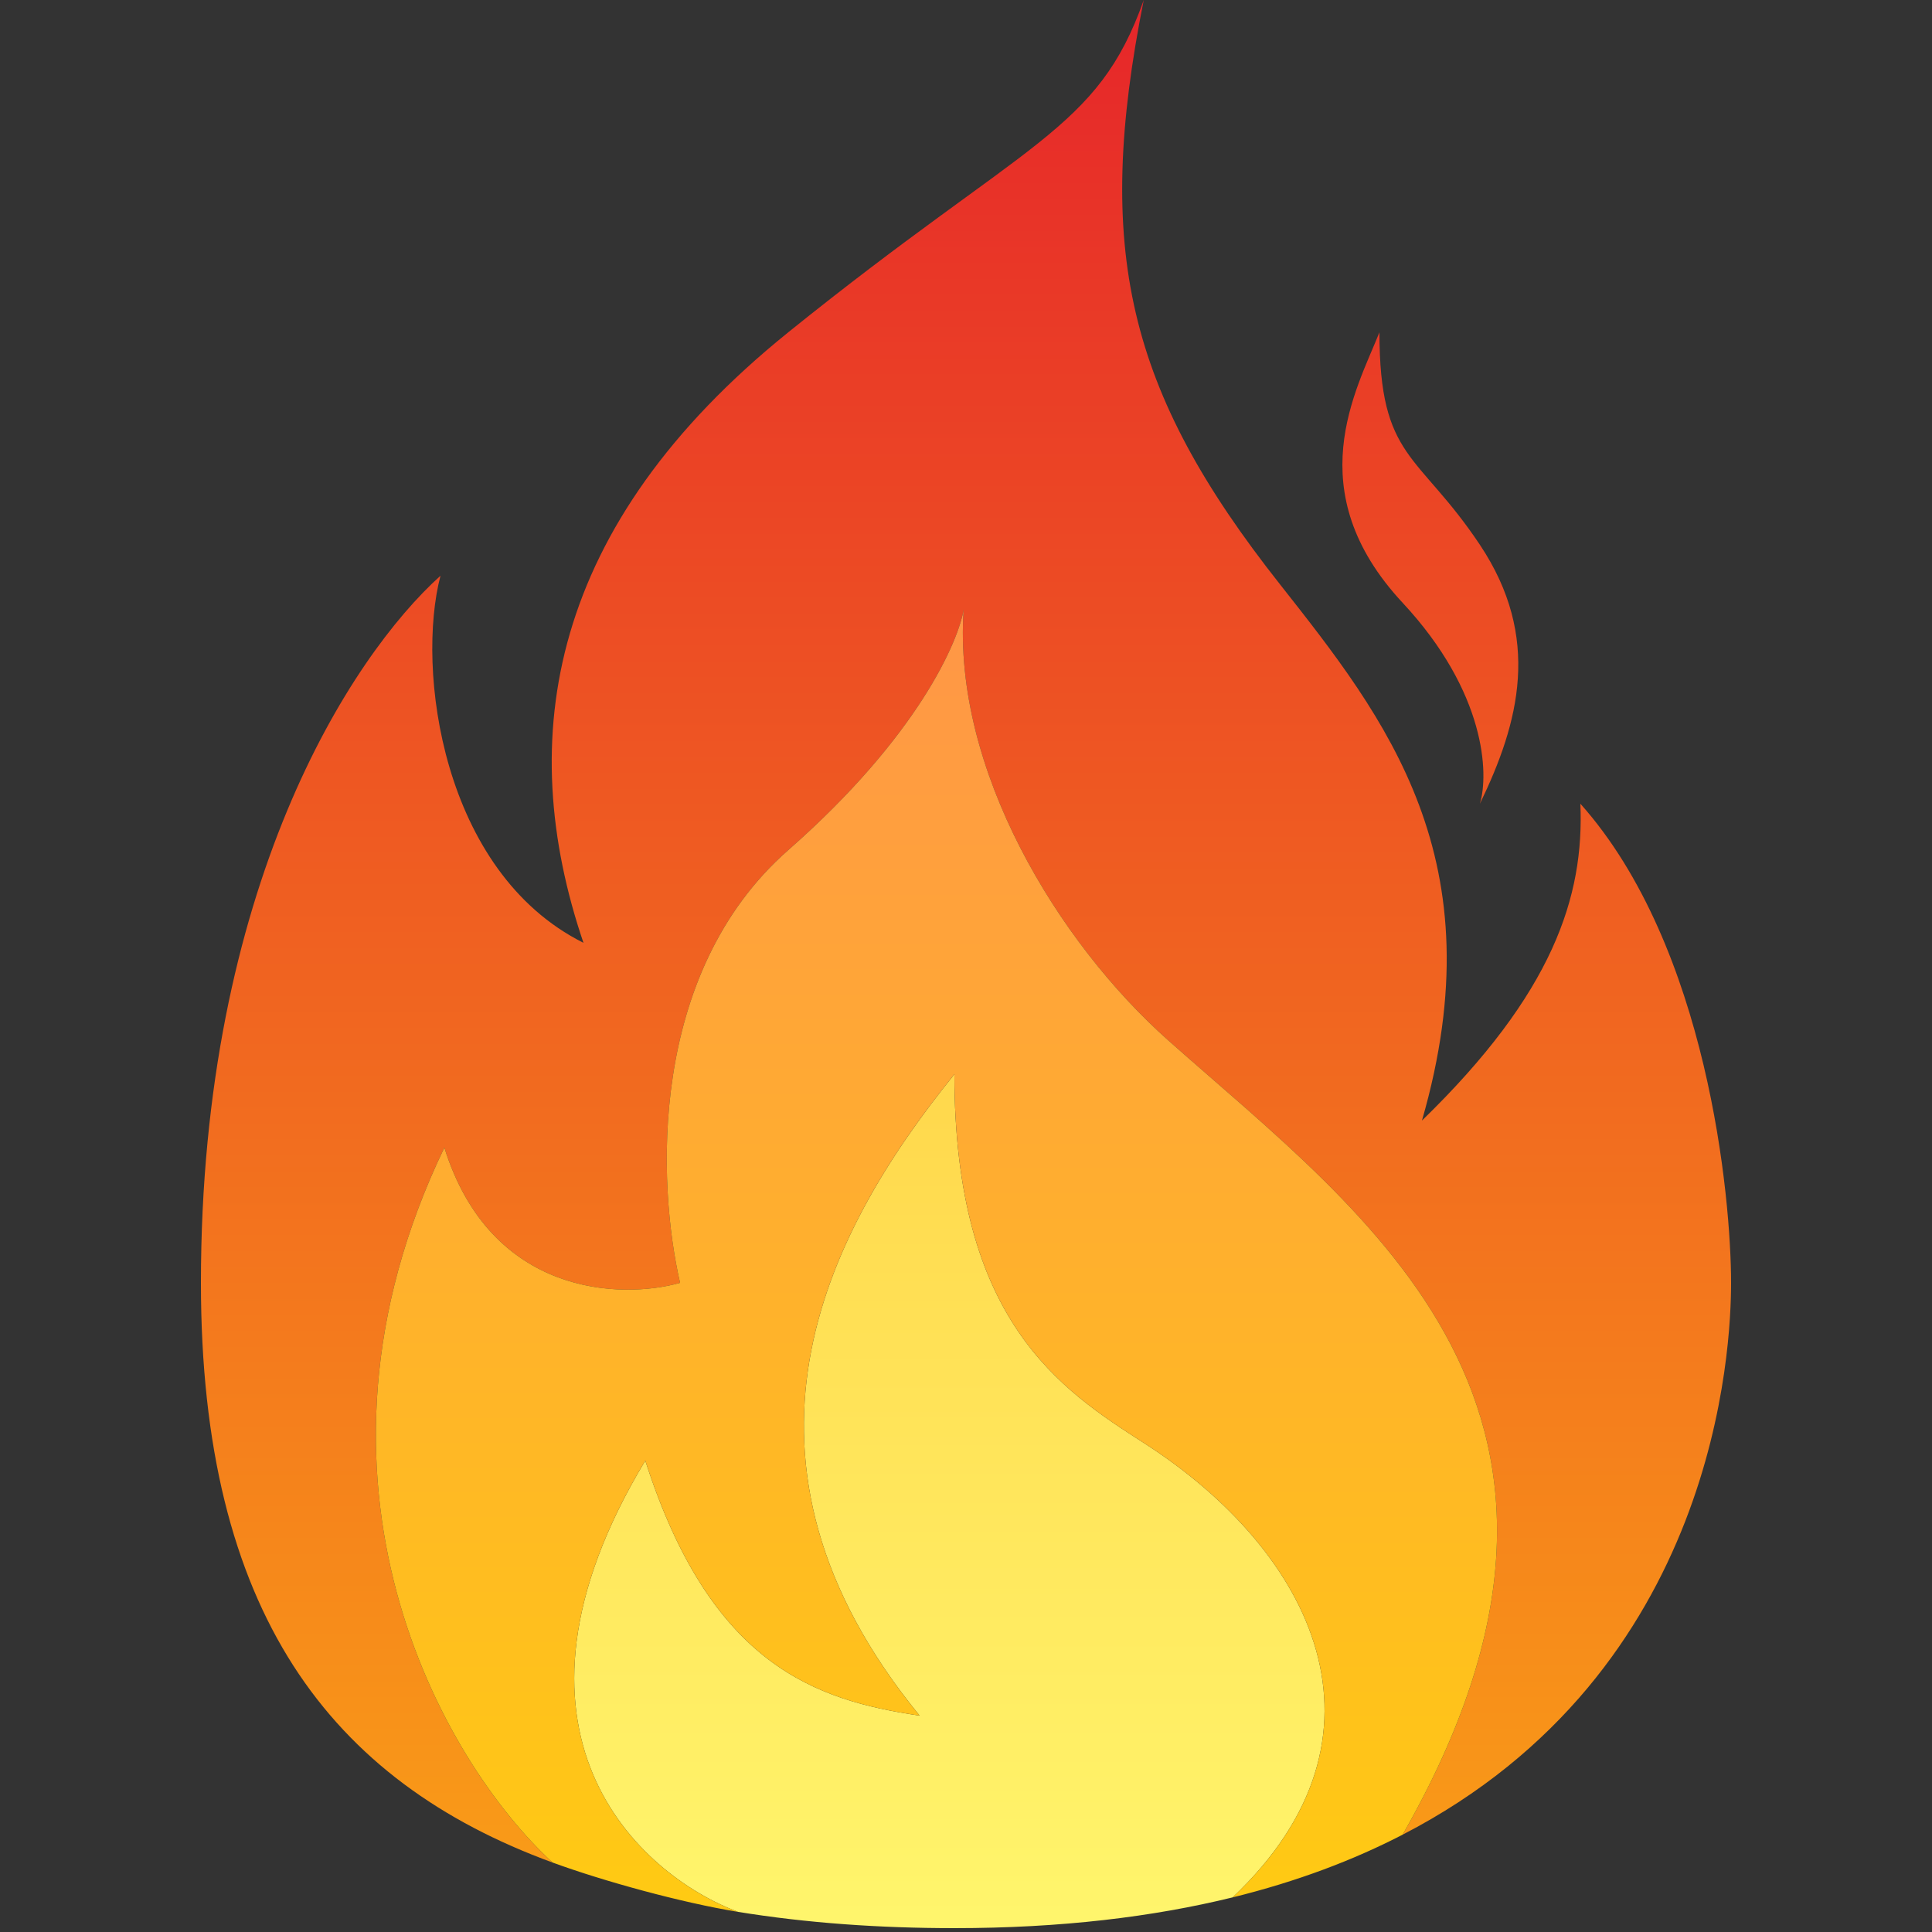
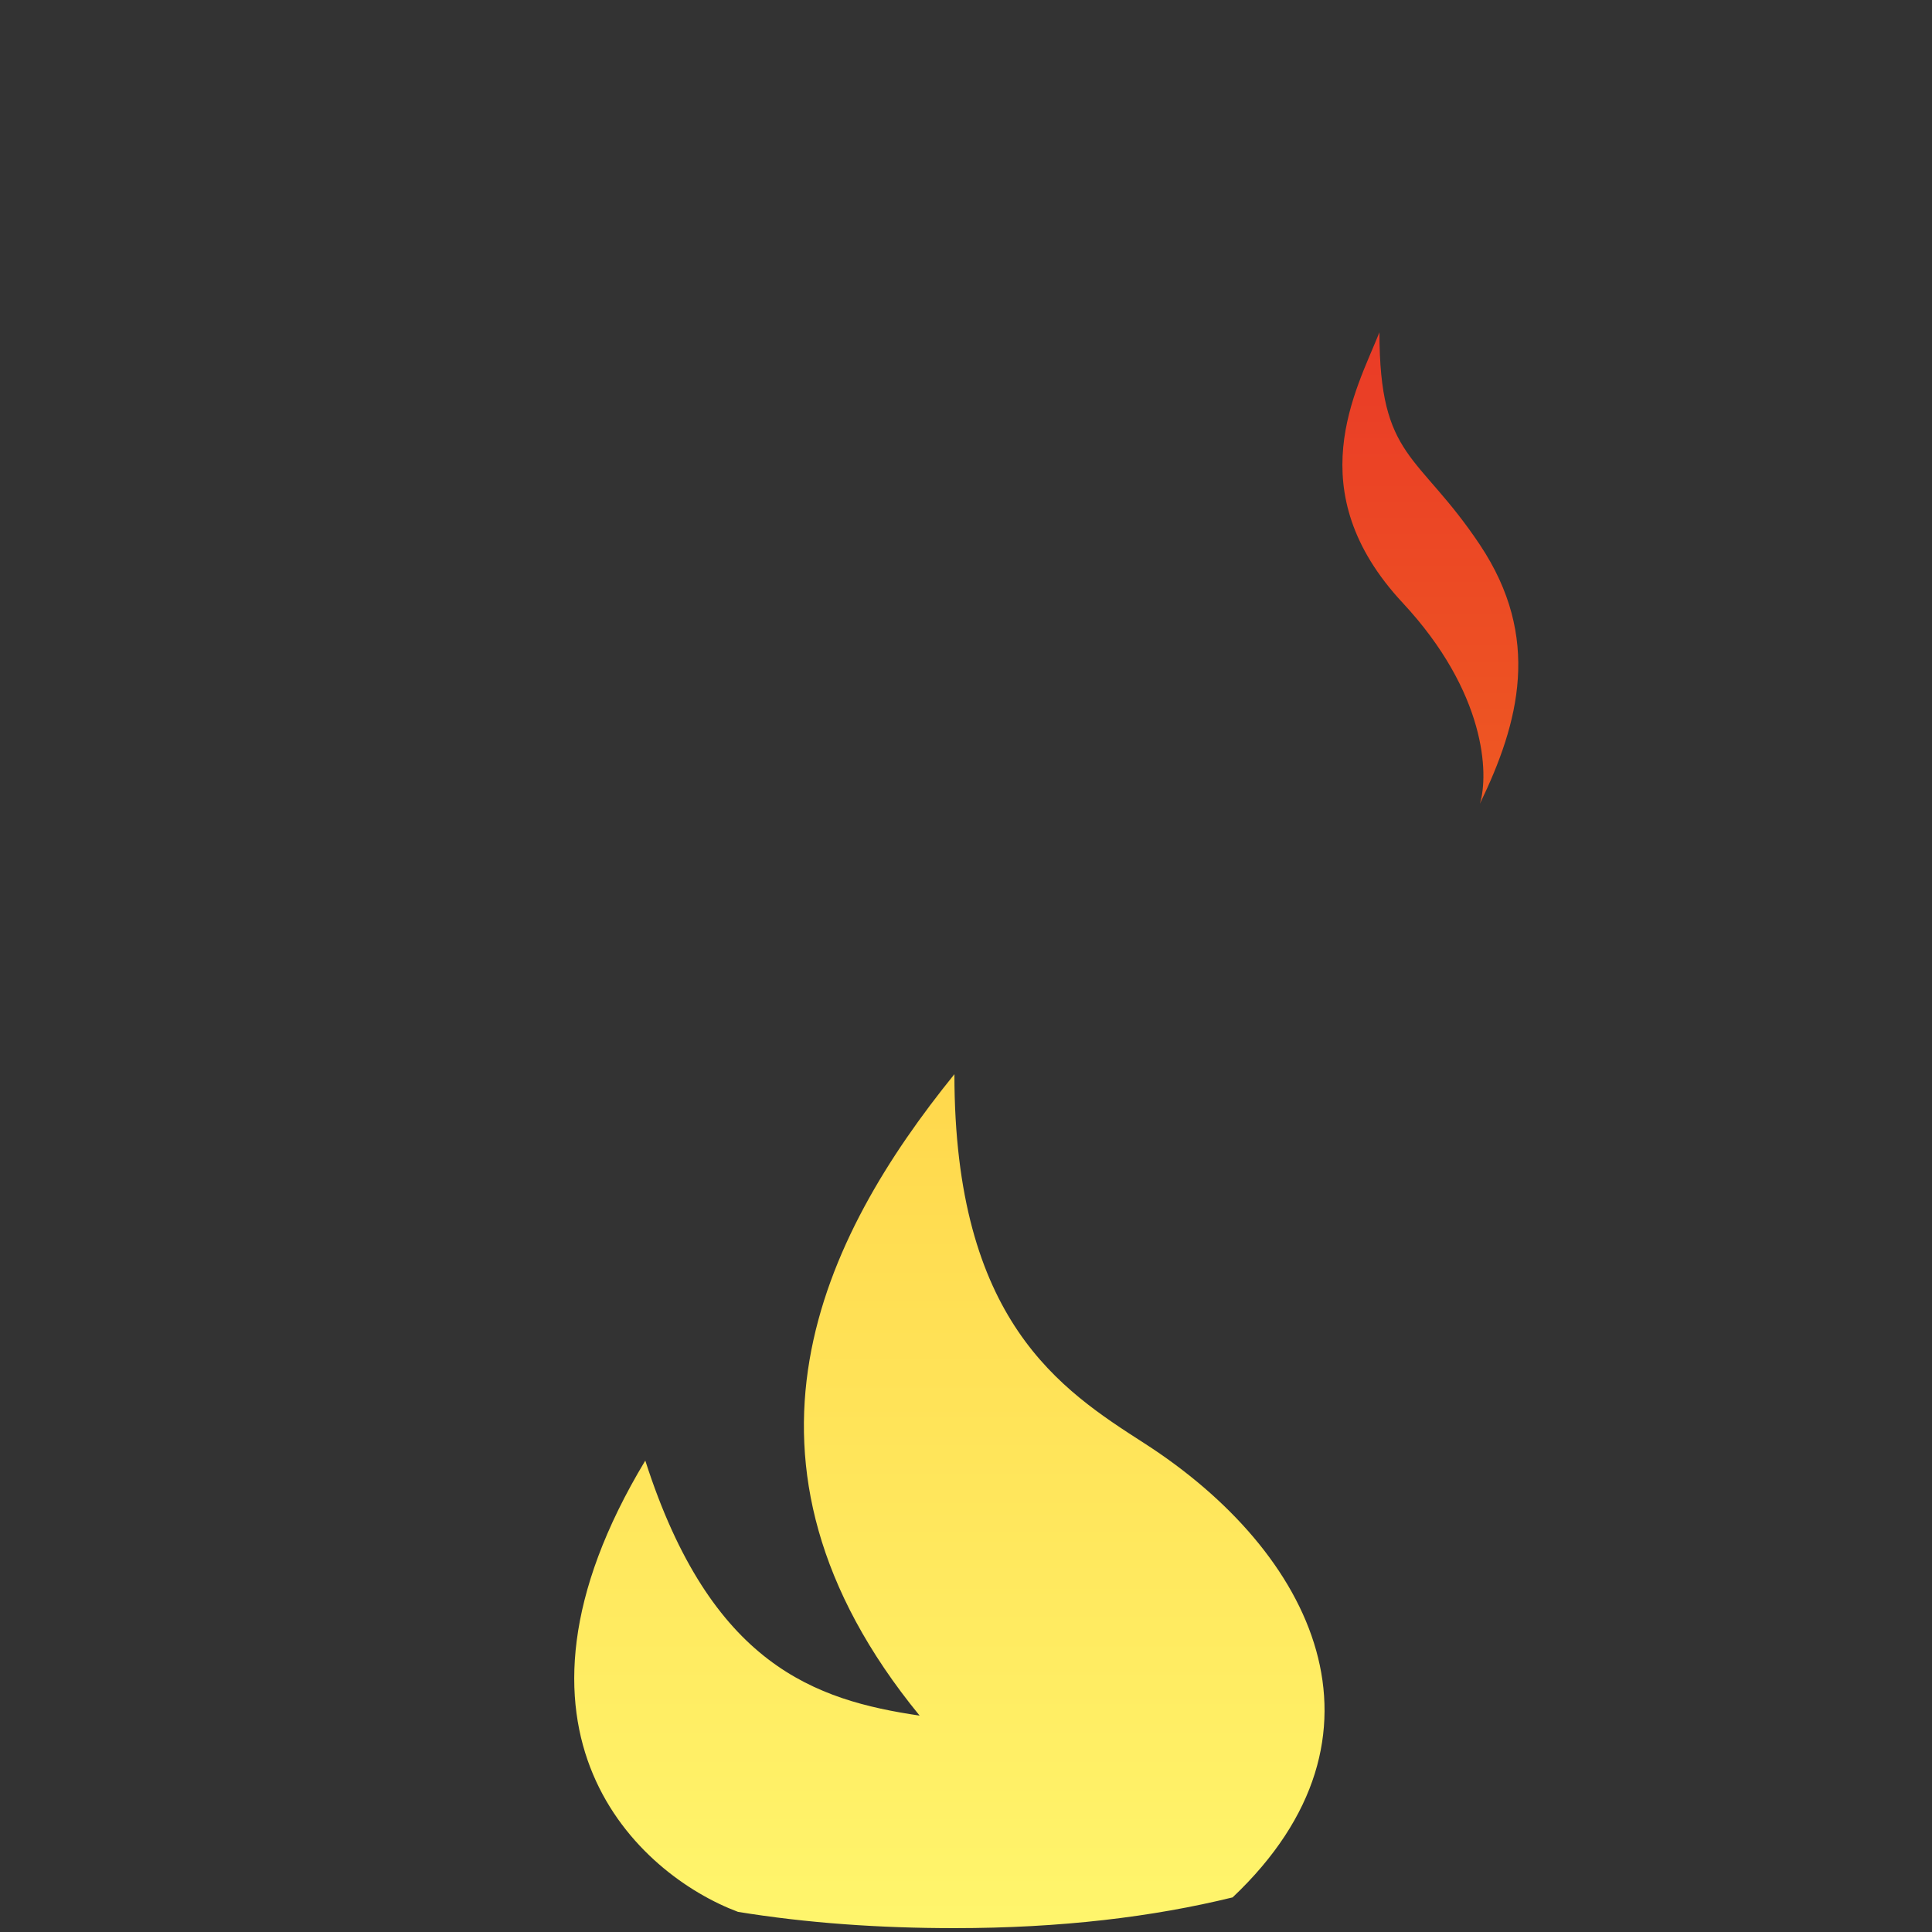
<svg xmlns="http://www.w3.org/2000/svg" width="24" height="24" viewBox="0 0 24 24" fill="none">
  <rect x="0" y="0" width="24" height="24" fill="#333333" stroke="none" />
  <path d="M17.424 7.488C18.461 8.602 18.496 9.616 18.384 9.984C18.872 8.976 19.152 7.92 18.384 6.768C17.616 5.616 17.136 5.712 17.136 4.128C16.848 4.848 16.128 6.096 17.424 7.488Z" fill="url(#paint0_linear_3936_2506)" />
  <path d="M9.168 23.75C10.023 23.889 10.926 23.952 11.856 23.952C13.182 23.952 14.325 23.812 15.312 23.57C17.437 21.56 16.321 19.282 14.214 17.928C13.18 17.263 11.856 16.413 11.856 13.344C10.224 15.36 8.832 18.144 11.424 21.312C10.128 21.12 8.832 20.688 8.016 18.144C5.981 21.523 7.936 23.289 9.168 23.75Z" fill="url(#paint1_linear_3936_2506)" />
-   <path fill-rule="evenodd" clip-rule="evenodd" d="M2.496 15.936C2.496 11.021 4.352 8.16 5.472 7.152C5.168 8.304 5.482 10.829 7.248 11.712C6.384 9.168 6.816 6.528 9.792 4.128C12.768 1.728 13.632 1.632 14.208 0C13.589 3.098 13.999 4.851 15.899 7.257C17.221 8.933 18.601 10.681 17.664 13.92C19.296 12.336 19.68 11.136 19.632 9.984C21.216 11.76 21.504 14.88 21.504 15.936C21.504 16.721 21.345 20.765 17.424 22.791C20.433 17.529 16.989 15.122 14.514 12.925C13.138 11.703 11.833 9.551 11.971 7.572C11.905 7.965 11.409 9.14 9.792 10.56C8.043 12.096 8.167 14.72 8.448 15.936C7.712 16.144 6.096 16.099 5.52 14.256C3.523 18.403 5.488 21.873 6.864 23.137C4.099 22.125 2.496 20.024 2.496 15.936Z" fill="url(#paint2_linear_3936_2506)" />
-   <path d="M9.168 23.75C7.936 23.289 5.981 21.523 8.016 18.144C8.832 20.688 10.128 21.12 11.424 21.312C8.832 18.144 10.224 15.36 11.856 13.344C11.856 16.413 13.18 17.263 14.214 17.928C16.321 19.282 17.437 21.56 15.312 23.57C16.116 23.372 16.815 23.106 17.424 22.791C20.433 17.529 16.989 15.122 14.514 12.925C13.138 11.703 11.833 9.551 11.971 7.572C11.905 7.965 11.409 9.14 9.792 10.56C8.043 12.096 8.167 14.72 8.448 15.936C7.712 16.144 6.096 16.099 5.52 14.256C3.523 18.403 5.488 21.873 6.864 23.137C7.495 23.368 8.459 23.634 9.168 23.75Z" fill="url(#paint3_linear_3936_2506)" />
  <defs>
    <linearGradient id="paint0_linear_3936_2506" x1="12" y1="0" x2="12" y2="23.952" gradientUnits="userSpaceOnUse">
      <stop stop-color="#E6262A" />
      <stop offset="1" stop-color="#FA9F17" />
    </linearGradient>
    <linearGradient id="paint1_linear_3936_2506" x1="12" y1="13.488" x2="12" y2="23.952" gradientUnits="userSpaceOnUse">
      <stop stop-color="#FFD84C" />
      <stop offset="0.99" stop-color="#FFF56C" />
    </linearGradient>
    <linearGradient id="paint2_linear_3936_2506" x1="12" y1="0" x2="12" y2="23.952" gradientUnits="userSpaceOnUse">
      <stop stop-color="#E6262A" />
      <stop offset="1" stop-color="#FA9F17" />
    </linearGradient>
    <linearGradient id="paint3_linear_3936_2506" x1="12" y1="7.248" x2="12" y2="23.952" gradientUnits="userSpaceOnUse">
      <stop stop-color="#FF9548" />
      <stop offset="1" stop-color="#FFCB12" />
    </linearGradient>
  </defs>
</svg>